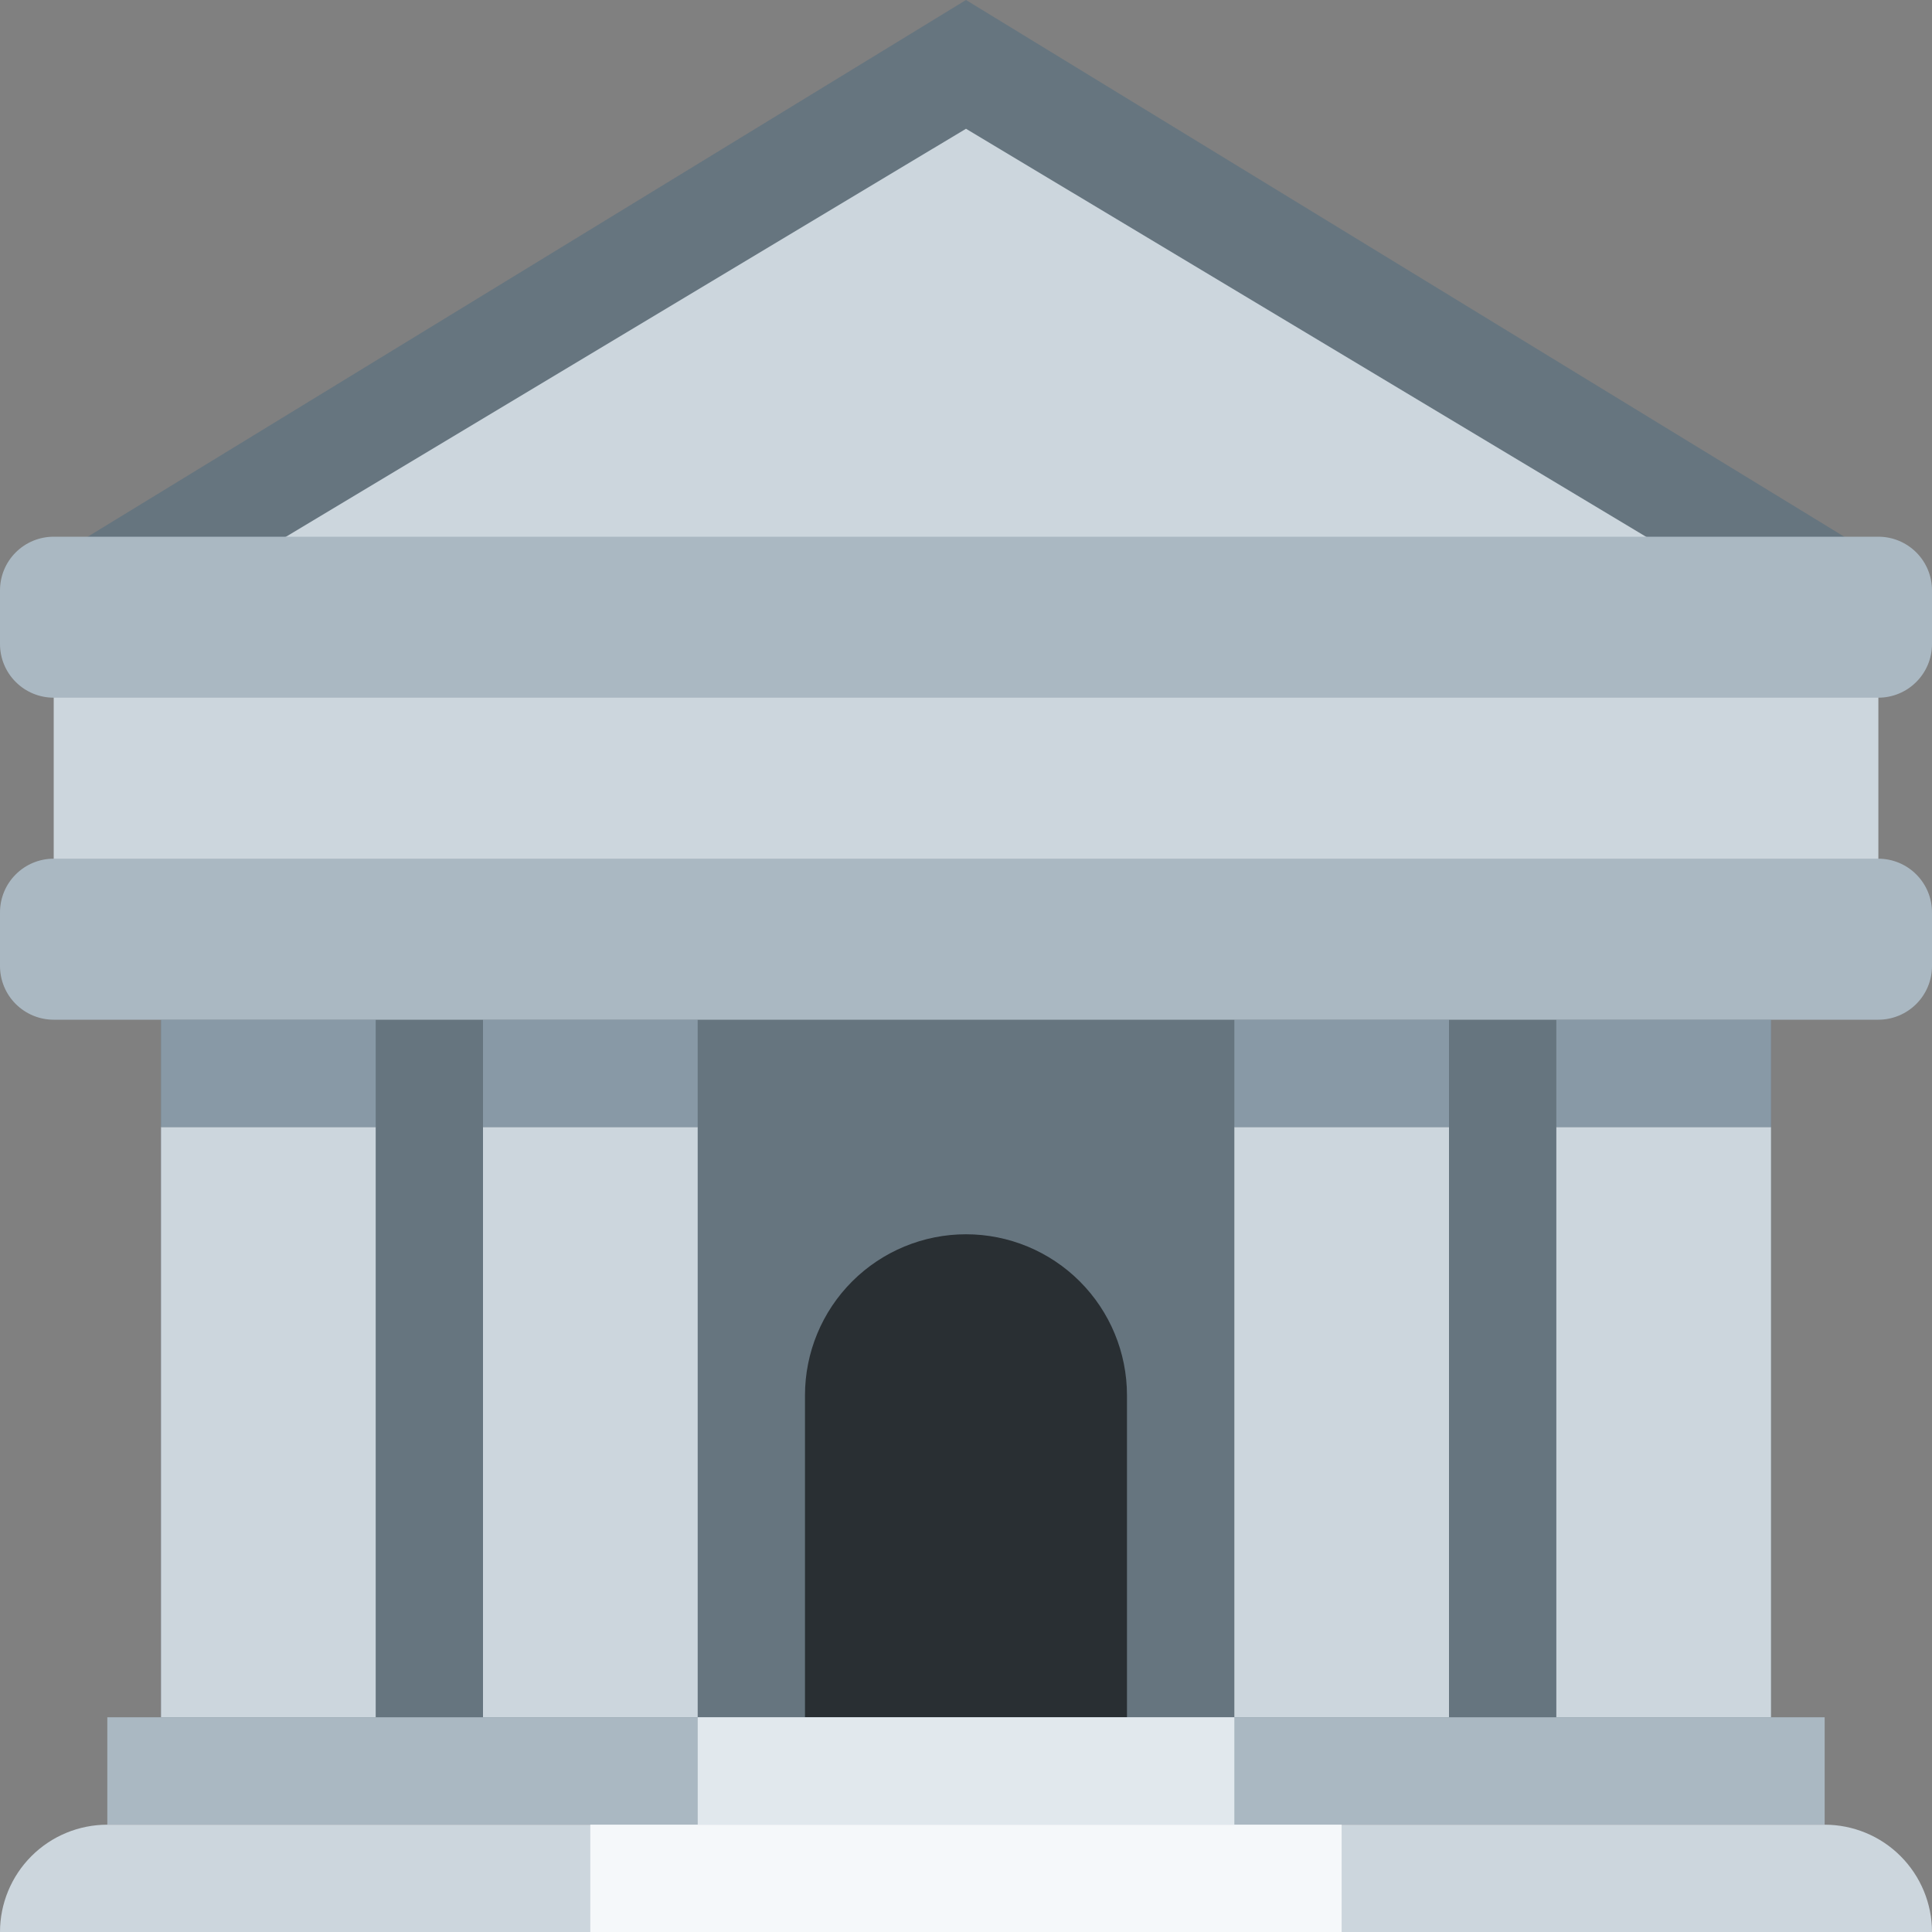
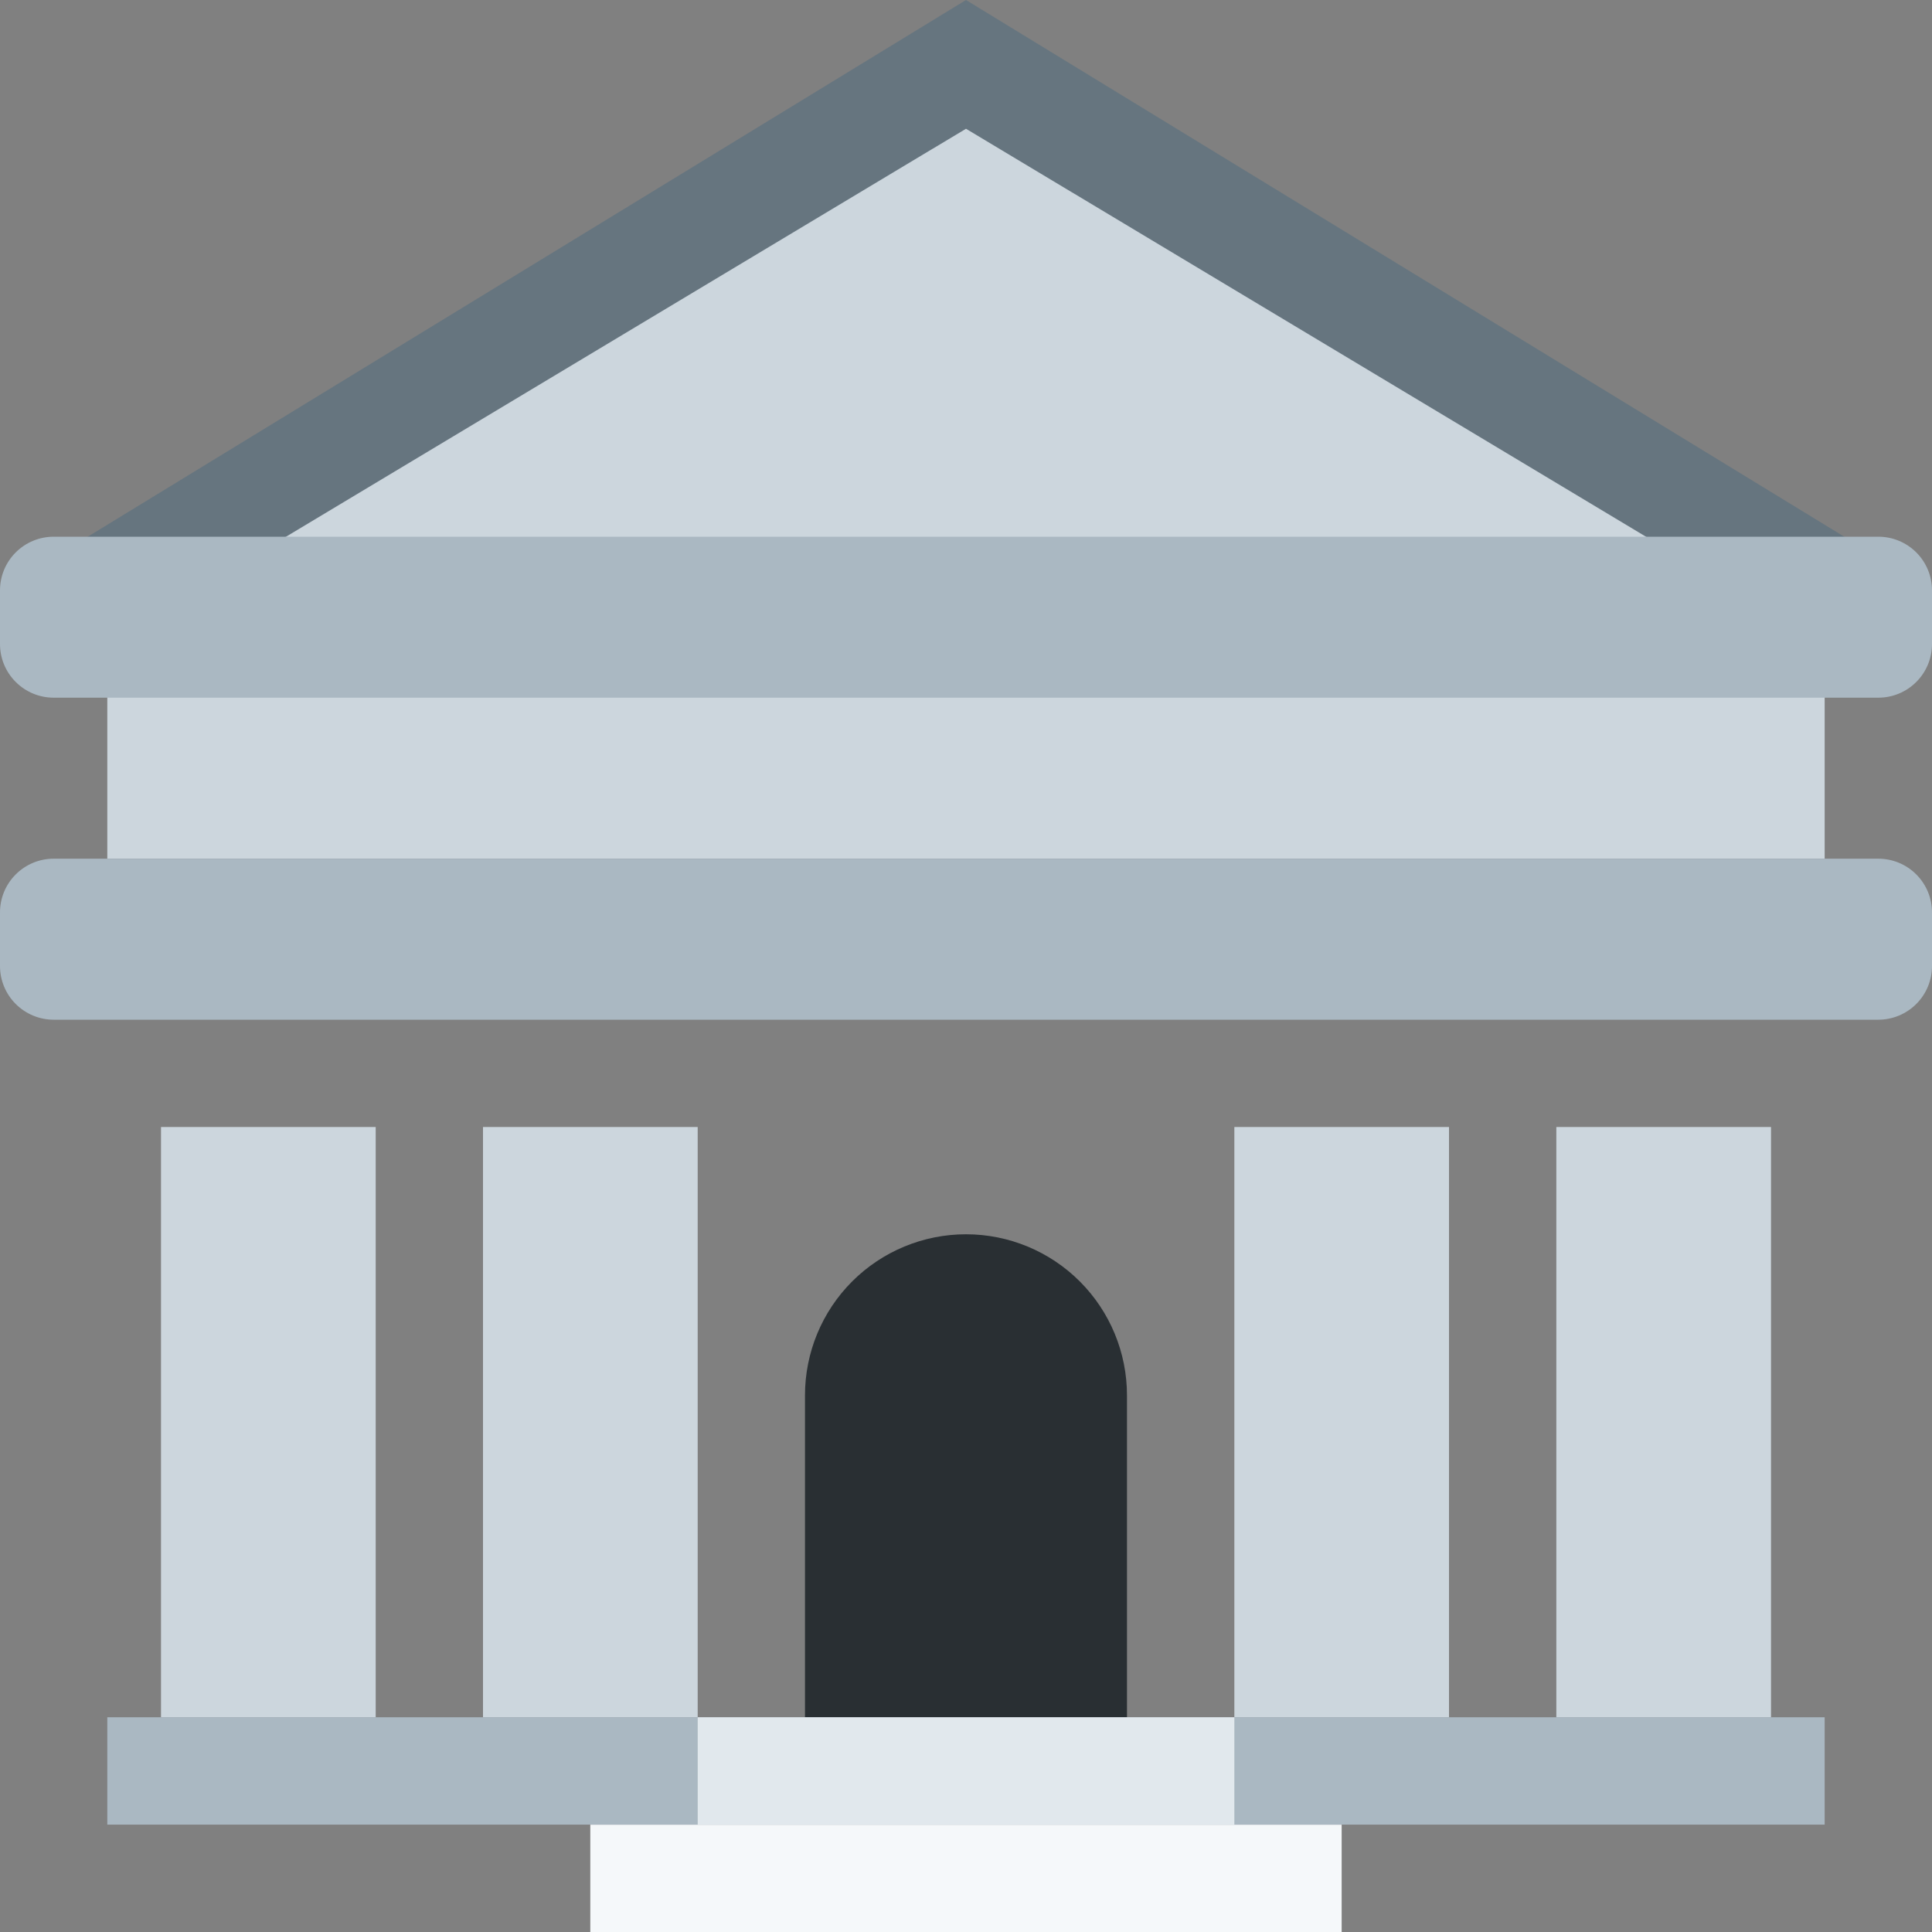
<svg xmlns="http://www.w3.org/2000/svg" width="50" height="50" viewBox="0 0 50 50" fill="none">
  <rect x="0" y="0" width="50" height="50" fill="#808080" stroke="none" />
  <g clip-path="url(#clip0_3027_14415)">
-     <path d="M4.167 22.223H45.834V47.223H4.167V22.223Z" fill="#66757F" />
-     <path d="M2.778 47.223H47.222C47.959 47.223 48.666 47.515 49.186 48.036C49.707 48.557 50 49.264 50 50H0C0 49.264 0.293 48.557 0.814 48.036C1.335 47.515 2.041 47.223 2.778 47.223Z" fill="#CCD6DD" />
    <path d="M25 31.943C23.895 31.943 22.835 32.382 22.053 33.164C21.272 33.945 20.833 35.005 20.833 36.11V44.443H29.166V36.11C29.166 35.005 28.727 33.945 27.946 33.164C27.165 32.382 26.105 31.943 25 31.943Z" fill="#292F33" />
    <path d="M4.167 29.167H9.723V44.445H4.167V29.167ZM12.5 29.167H18.056V44.445H12.5V29.167ZM40.278 29.167H45.834V44.445H40.278V29.167ZM31.945 29.167H37.5V44.445H31.945V29.167Z" fill="#CCD6DD" />
    <path d="M2.777 44.443H47.222V47.221H2.777V44.443Z" fill="#AAB8C2" />
    <path d="M50 15.278L25 0L0 15.278H50Z" fill="#66757F" />
    <path d="M25 3.332L2.777 16.665V22.221H47.222V16.665L25 3.332Z" fill="#CCD6DD" />
-     <path d="M4.167 26.39H9.723V29.167H4.167V26.39ZM12.5 26.39H18.056V29.167H12.5V26.39ZM31.945 26.39H37.5V29.167H31.945V26.39ZM40.278 26.39H45.834V29.167H40.278V26.39Z" fill="#8899A6" />
-     <path d="M1.39 16.667H48.612V23.611H1.39V16.667Z" fill="#CCD6DD" />
    <path d="M50 16.667C50 17.036 49.854 17.389 49.593 17.649C49.333 17.91 48.98 18.056 48.611 18.056H1.389C1.021 18.056 0.667 17.91 0.407 17.649C0.146 17.389 0 17.036 0 16.667V15.278C0 14.91 0.146 14.557 0.407 14.296C0.667 14.036 1.021 13.89 1.389 13.89H48.611C48.98 13.89 49.333 14.036 49.593 14.296C49.854 14.557 50 14.91 50 15.278V16.667ZM50 25.001C50 25.369 49.854 25.722 49.593 25.983C49.333 26.243 48.98 26.39 48.611 26.39H1.389C1.021 26.39 0.667 26.243 0.407 25.983C0.146 25.722 0 25.369 0 25.001V23.612C0 23.244 0.146 22.89 0.407 22.63C0.667 22.369 1.021 22.223 1.389 22.223H48.611C48.98 22.223 49.333 22.369 49.593 22.63C49.854 22.89 50 23.244 50 23.612V25.001Z" fill="#AAB8C2" />
    <path d="M18.057 44.443H31.945V47.221H18.057V44.443Z" fill="#E1E8ED" />
    <path d="M15.277 47.223H34.722V50H15.277V47.223Z" fill="#F5F8FA" />
  </g>
  <defs>
    <clipPath id="clip0_3027_14415">
      <rect width="50" height="50" fill="white" />
    </clipPath>
  </defs>
</svg>